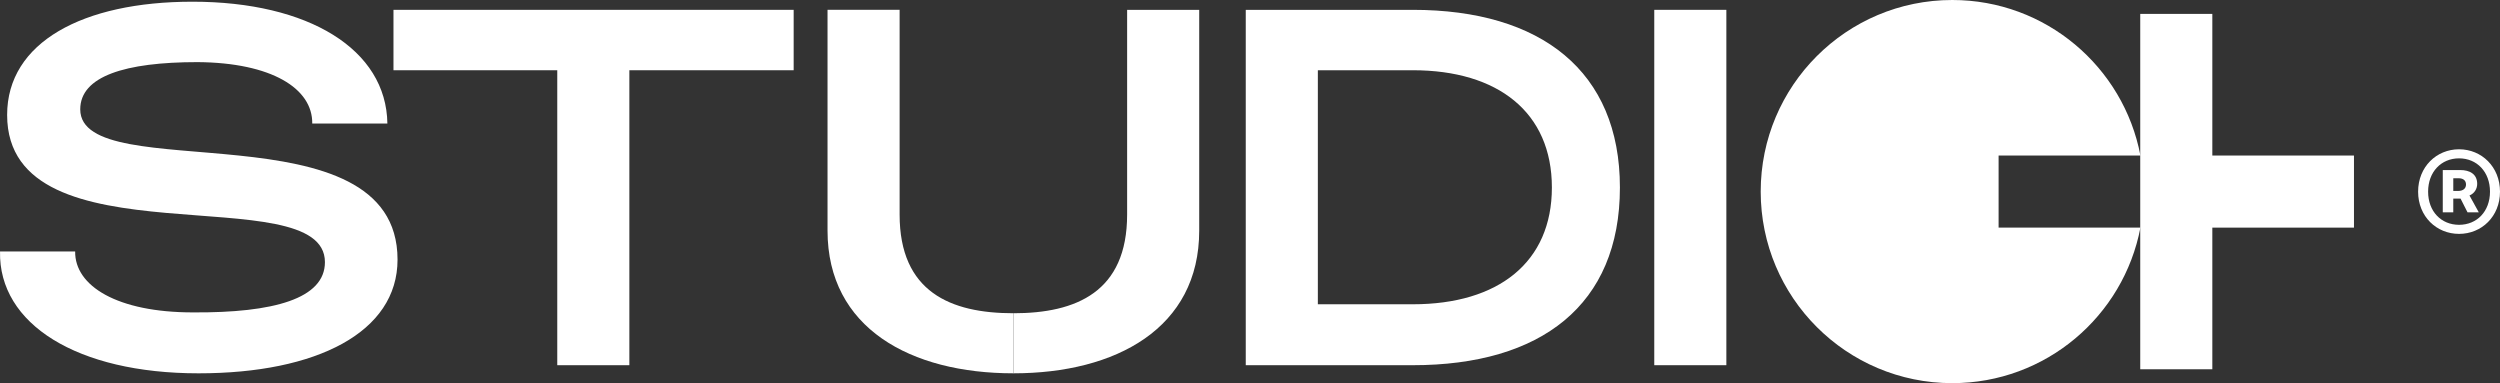
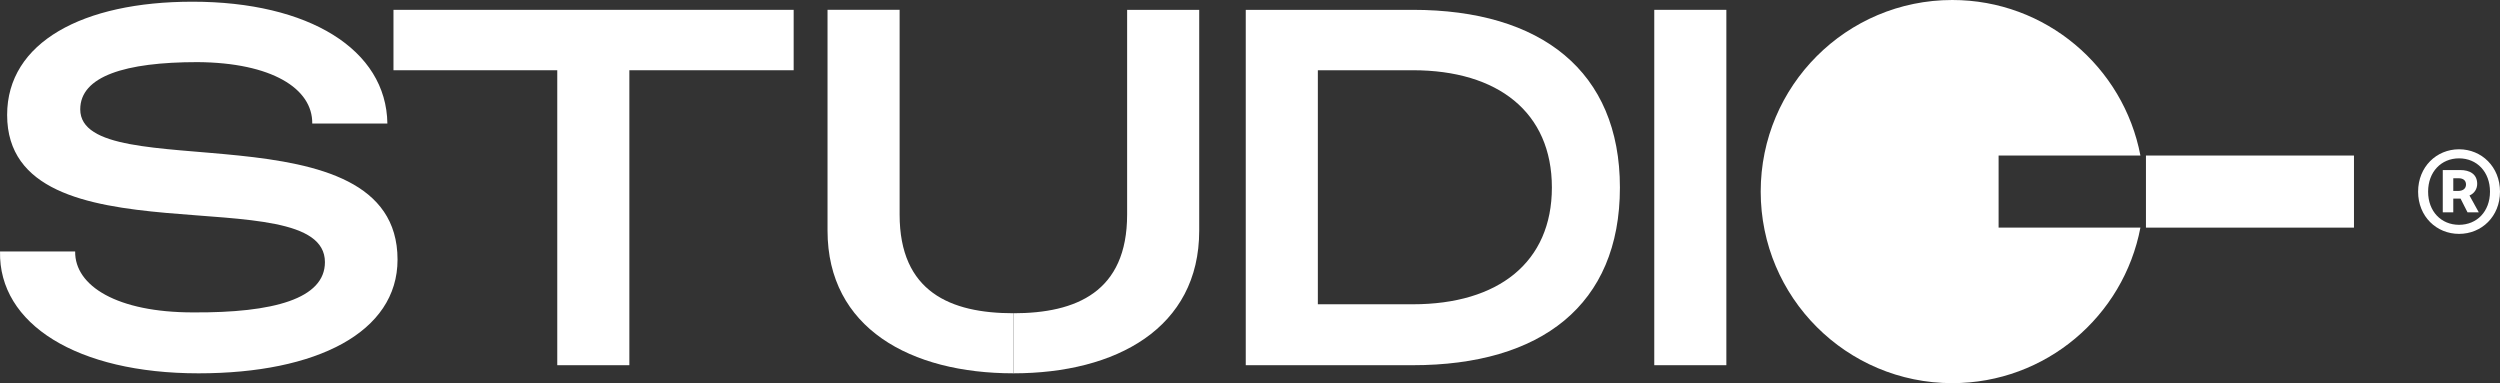
<svg xmlns="http://www.w3.org/2000/svg" width="2289.162" height="350.838" viewBox="-16851.998 -3449.003 2289.162 350.838">
  <rect x="-16851.998" y="-3449.003" width="2289.162" height="350.838" fill="#333333" stroke="none" />
  <g data-name="CompositeLayer">
    <path d="M-16851.978-3218.732h68.8c-.466 31.612 38.587 55.784 107.845 55.784 73.916.474 120.86-12.548 120.86-46.012 0-79.031-290.997 3.717-290.997-134.816 0-66.467 69.266-103.662 169.67-103.662 106.454 0 177.579 43.695 178.512 111.57h-68.8c.466-32.08-37.187-55.786-105.062-56.252-66.467 0-107.379 13.023-107.379 43.228 0 72.065 290.54-5.108 290.54 137.608 0 66.475-73.916 104.12-182.228 104.12-111.103 0-183.153-45.093-181.76-111.568" fill="#fff" fill-rule="evenodd" data-name="Path 2614" />
    <path d="M-16341.728-3384.685h-149.976v-55.31h366.433v55.31h-150.449v270.084h-66.008v-270.084Z" fill="#fff" fill-rule="evenodd" data-name="Path 2615" />
    <path d="M-16028.246-3252.534v-187.464h-66.009v202.187c0 89.293 76.188 130.64 170.168 130.64v-55.01c-57.522 0-104.159-19.515-104.159-90.353" fill="#fff" fill-rule="evenodd" data-name="Path 2619" />
    <path d="M-15819.928-3439.998v187.464c0 70.838-46.636 90.361-104.159 90.361v55.002c93.98 0 170.168-41.347 170.168-130.64v-202.187h-66.009Z" fill="#fff" fill-rule="evenodd" data-name="Path 2618" />
    <path d="M-15711.3-3439.998h152.94c117.602 0 189.66 56.244 189.66 162.69 0 107.853-72.517 162.704-189.66 162.704h-152.94v-325.394Zm152.94 269.61c78.557 0 127.367-38.58 127.367-106.92 0-68.8-49.277-107.38-127.368-107.38h-86.93v214.3h86.93Z" fill="#fff" fill-rule="evenodd" data-name="Path 2616" />
    <path d="M-15337.246-3439.995h66.009v325.394h-66.01v-325.394z" fill="#fff" fill-rule="evenodd" data-name="Rectangle 80" />
    <path d="M-15021.948-3240.58v-66.009h129.858c-15.445-81.1-86.682-142.414-172.274-142.414-96.884 0-175.419 78.535-175.419 175.419 0 96.884 78.535 175.419 175.419 175.419 85.592 0 156.829-61.315 172.274-142.415h-129.858Z" fill="#fff" fill-rule="evenodd" data-name="Path 2617" />
-     <path d="M-14892.255-3436.278h66.008v325.394h-66.008v-325.394z" fill="#fff" fill-rule="evenodd" data-name="Rectangle 81" />
    <path d="M-14887.027-3306.586h190.48v66.01h-190.48v-66.01z" fill="#fff" fill-rule="evenodd" data-name="Rectangle 82" />
    <path d="M-14637.82-3273.501c0-22.743 16.844-38.813 37.488-38.813 20.65 0 37.496 16.07 37.496 38.813 0 22.742-16.845 38.654-37.496 38.654-20.644 0-37.488-15.912-37.488-38.654m65.82 0c0-18.169-12.03-30.507-28.332-30.507-16.295 0-28.333 12.338-28.333 30.507 0 18.16 12.038 30.348 28.333 30.348 16.303 0 28.332-12.187 28.332-30.348m-43.236-19.794h16.07c8.539 0 15.445 3.641 15.445 12.646 0 4.582-2.558 8.78-7.057 10.638l8.532 15.453h-10.322l-6.365-12.579h-6.68v12.579h-9.623v-38.737Zm14.054 19.131c4.574 0 7.222-2.287 7.222-5.86 0-3.37-2.099-5.778-6.914-5.778h-4.74v11.638h4.432Z" fill="#fff" fill-rule="evenodd" data-name="Path 2613" />
  </g>
</svg>